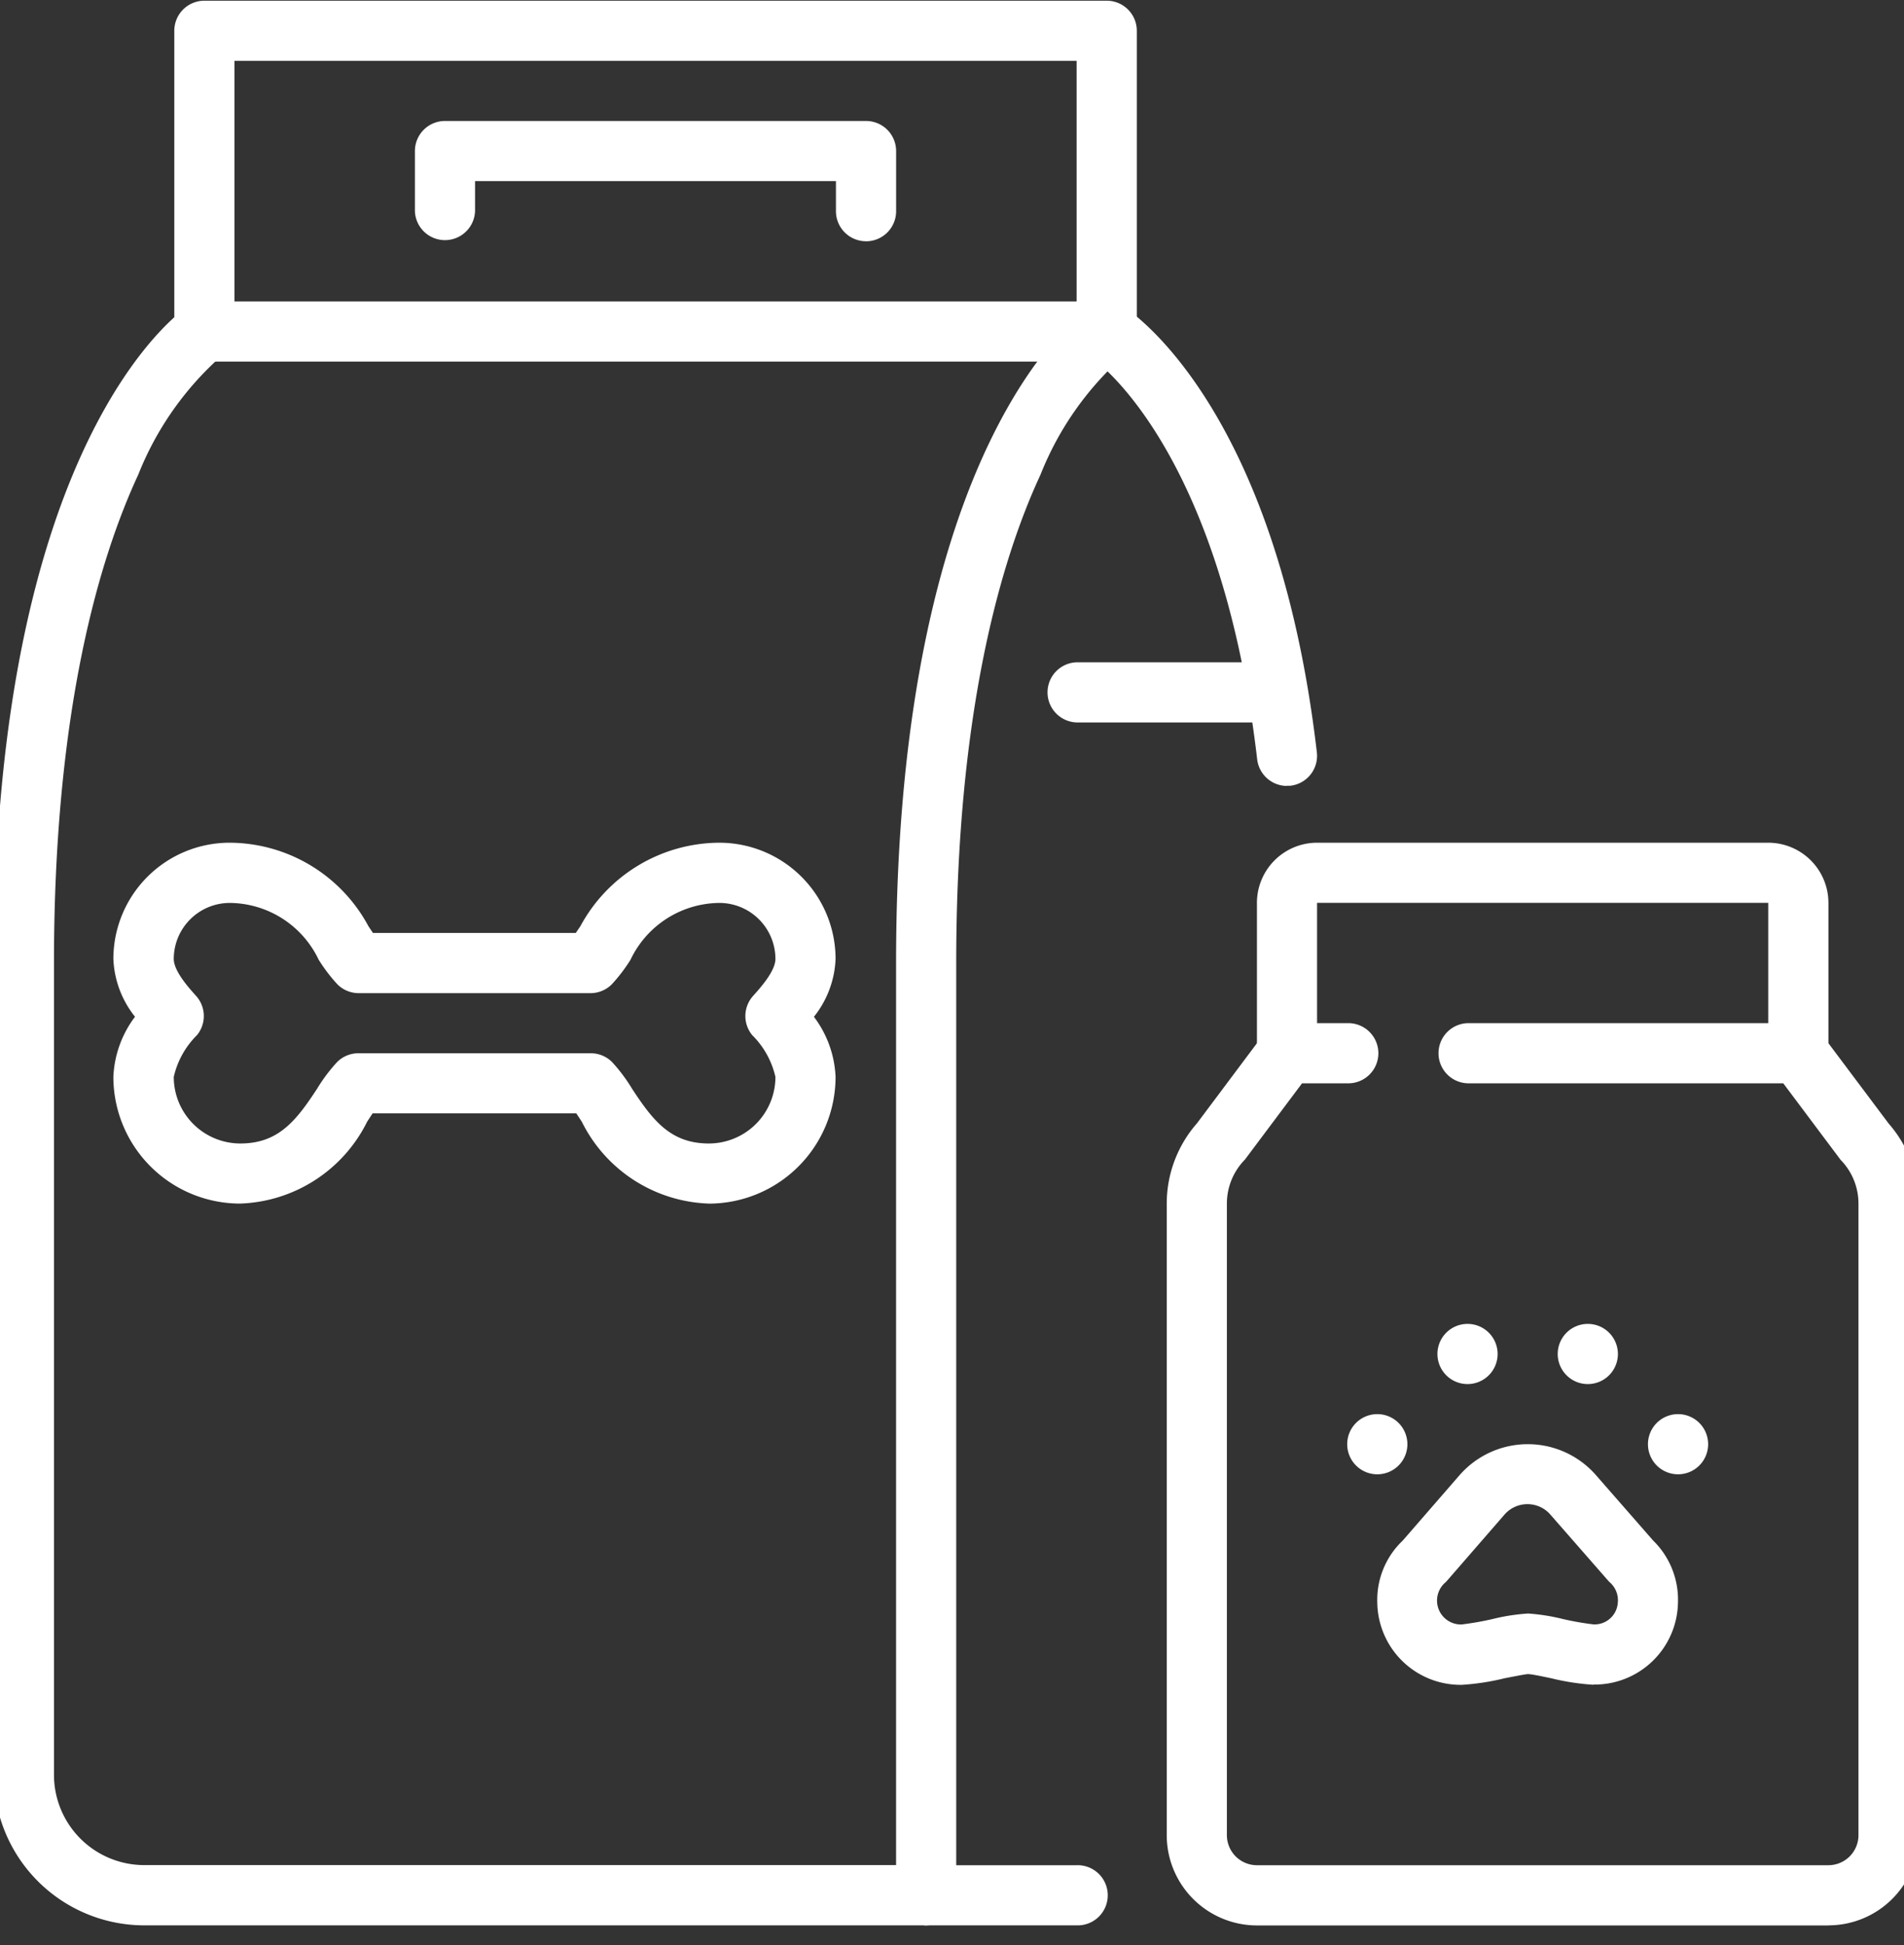
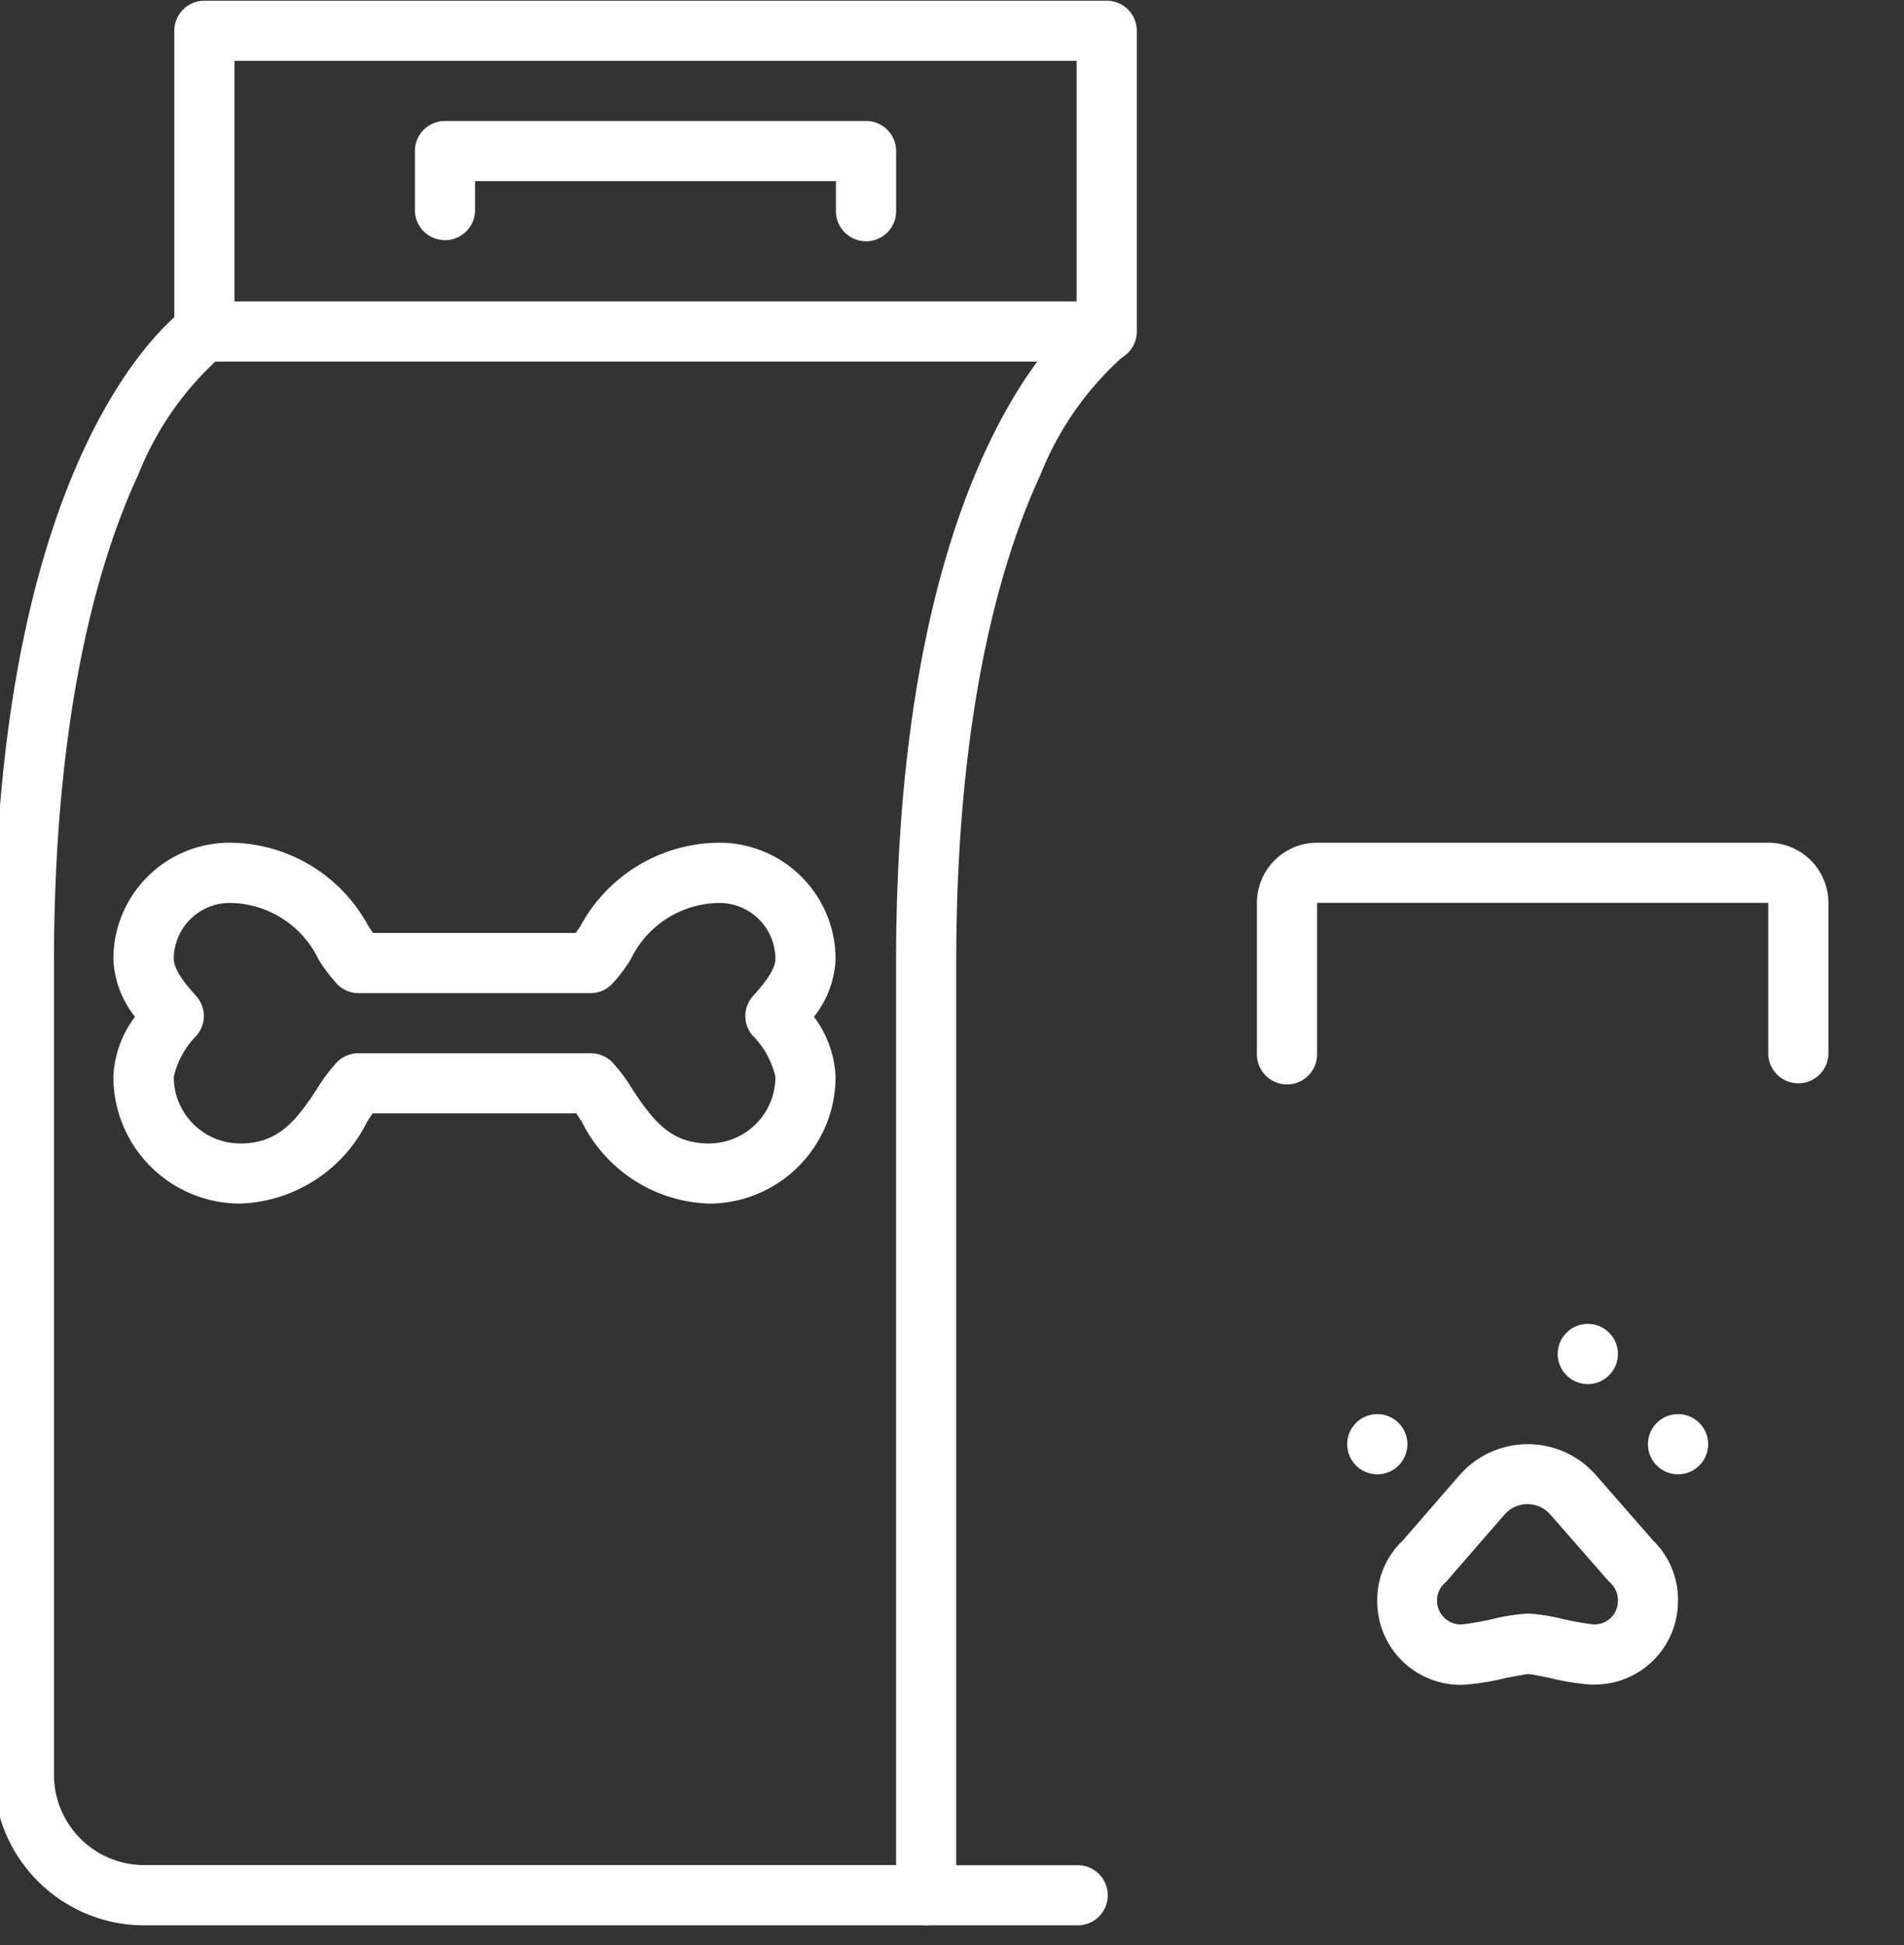
<svg xmlns="http://www.w3.org/2000/svg" width="46" height="47" viewBox="0 0 46 47">
  <rect x="0" y="0" width="46" height="47" fill="#333333" stroke="none" />
  <defs>
    <clipPath id="clip-path">
      <rect id="Rechteck_16" data-name="Rechteck 16" width="46" height="47" transform="translate(0.498 -0.186)" fill="#fff" />
    </clipPath>
  </defs>
  <g id="Gruppe_10" data-name="Gruppe 10" transform="translate(-0.498 0.186)">
    <g id="Gruppe_9" data-name="Gruppe 9" transform="translate(0 0)" clip-path="url(#clip-path)">
-       <path id="Pfad_23" data-name="Pfad 23" d="M327.985,293.8H314.18a2.182,2.182,0,0,1-2.18-2.18V276.36a2.943,2.943,0,0,1,.73-1.94l1.594-2.129a.727.727,0,0,1,.582-.291h1.453a.727.727,0,1,1,0,1.453h-1.09l-1.38,1.843a1.517,1.517,0,0,0-.436,1.063v15.259a.727.727,0,0,0,.727.727h13.805a.727.727,0,0,0,.727-.727V276.36a1.508,1.508,0,0,0-.432-1.058l-1.385-1.849h-7.629a.727.727,0,0,1,0-1.453h7.993a.727.727,0,0,1,.582.291l1.6,2.134a2.936,2.936,0,0,1,.726,1.934v15.259a2.182,2.182,0,0,1-2.18,2.18" transform="translate(-283.314 -247.465)" fill="#fff" />
      <path id="Pfad_24" data-name="Pfad 24" d="M349.079,229.813a.727.727,0,0,1-.727-.727v-3.633h-10.9v3.633a.727.727,0,1,1-1.453,0v-3.633A1.455,1.455,0,0,1,337.453,224h10.9a1.455,1.455,0,0,1,1.453,1.453v3.633a.727.727,0,0,1-.727.727" transform="translate(-305.134 -203.825)" fill="#fff" />
      <path id="Pfad_25" data-name="Pfad 25" d="M244.36,497.453h-3.633a.727.727,0,0,1,0-1.453h3.633a.727.727,0,1,1,0,1.453" transform="translate(-217.853 -451.12)" fill="#fff" />
      <path id="Pfad_26" data-name="Pfad 26" d="M22.525,119.236H3.633A3.637,3.637,0,0,1,0,115.6V95.985c0-12.6,4.492-15.736,4.683-15.863a.727.727,0,0,1,.812,1.2,7.537,7.537,0,0,0-2.006,2.864c-.929,2-2.036,5.666-2.036,11.794V115.6a2.182,2.182,0,0,0,2.18,2.18H22.525a.727.727,0,0,1,0,1.453" transform="translate(0.349 -72.903)" fill="#fff" />
      <path id="Pfad_27" data-name="Pfad 27" d="M240.727,119.236a.727.727,0,0,1-.727-.727V95.985c0-12.6,4.492-15.736,4.683-15.863a.727.727,0,0,1,.812,1.2,7.537,7.537,0,0,0-2.006,2.864c-.929,2-2.036,5.666-2.036,11.794V118.51a.727.727,0,0,1-.727.727" transform="translate(-217.853 -72.903)" fill="#fff" />
-       <path id="Pfad_28" data-name="Pfad 28" d="M293.044,91.7a.727.727,0,0,1-.721-.642c-.891-7.63-3.993-9.7-4.024-9.723a.727.727,0,0,1,.766-1.235c.151.093,3.718,2.37,4.7,10.789a.727.727,0,0,1-.637.806.751.751,0,0,1-.085,0" transform="translate(-261.452 -72.897)" fill="#fff" />
      <path id="Pfad_29" data-name="Pfad 29" d="M70.525,8.719h-21.8A.727.727,0,0,1,48,7.993V.727A.727.727,0,0,1,48.727,0h21.8a.727.727,0,0,1,.727.727V7.993a.727.727,0,0,1-.727.727M49.453,7.266H69.8V1.453H49.453Z" transform="translate(-43.291 -0.169)" fill="#fff" />
-       <path id="Pfad_30" data-name="Pfad 30" d="M285.086,177.453h-4.36a.727.727,0,0,1,0-1.453h4.36a.727.727,0,1,1,0,1.453" transform="translate(-254.22 -160.184)" fill="#fff" />
      <path id="Pfad_31" data-name="Pfad 31" d="M46.187,232.719a3.558,3.558,0,0,1-3.071-1.98c-.045-.068-.09-.137-.132-.2H38.064c-.043.063-.088.132-.132.2a3.558,3.558,0,0,1-3.071,1.98,3.064,3.064,0,0,1-3.061-3.061,2.588,2.588,0,0,1,.523-1.453,2.386,2.386,0,0,1-.523-1.4A2.81,2.81,0,0,1,34.606,224a3.823,3.823,0,0,1,3.356,2.017c.037.055.074.111.11.163h4.9l.111-.163A3.834,3.834,0,0,1,46.441,224a2.81,2.81,0,0,1,2.807,2.806,2.385,2.385,0,0,1-.523,1.4,2.588,2.588,0,0,1,.523,1.453,3.064,3.064,0,0,1-3.061,3.061m-8.474-3.633h5.622a.727.727,0,0,1,.514.213,4.031,4.031,0,0,1,.483.645c.507.774.937,1.322,1.855,1.322a1.609,1.609,0,0,0,1.608-1.608,2.065,2.065,0,0,0-.562-1.011.727.727,0,0,1,.022-.946c.175-.195.54-.6.54-.894a1.355,1.355,0,0,0-1.353-1.353,2.4,2.4,0,0,0-2.149,1.375,3.955,3.955,0,0,1-.452.592.727.727,0,0,1-.514.213h-5.6a.727.727,0,0,1-.514-.213,3.932,3.932,0,0,1-.453-.595,2.4,2.4,0,0,0-2.148-1.372,1.355,1.355,0,0,0-1.353,1.353c0,.294.365.7.54.894a.727.727,0,0,1,.022.946,2.066,2.066,0,0,0-.562,1.011,1.609,1.609,0,0,0,1.608,1.608c.919,0,1.348-.548,1.855-1.323a4.028,4.028,0,0,1,.483-.644.726.726,0,0,1,.514-.213" transform="translate(-28.563 -203.825)" fill="#fff" />
      <path id="Pfad_32" data-name="Pfad 32" d="M122.9,34.906a.727.727,0,0,1-.727-.727v-.727h-8.719v.727a.727.727,0,0,1-1.453,0V32.727a.727.727,0,0,1,.727-.727H122.9a.727.727,0,0,1,.727.727V34.18a.727.727,0,0,1-.727.727" transform="translate(-101.479 -29.263)" fill="#fff" />
      <path id="Pfad_33" data-name="Pfad 33" d="M373.222,389.813a5.8,5.8,0,0,1-1.025-.158c-.188-.039-.467-.1-.563-.1-.094.009-.369.065-.554.1a5.9,5.9,0,0,1-1.036.16,2.015,2.015,0,0,1-2.044-1.98,1.977,1.977,0,0,1,.614-1.505l1.363-1.569a2.188,2.188,0,0,1,3.317,0l1.37,1.567a2,2,0,0,1,.6,1.5,2.015,2.015,0,0,1-2.044,1.98m-1.589-1.717a4.816,4.816,0,0,1,.858.135,7.024,7.024,0,0,0,.732.128.562.562,0,0,0,.59-.527.573.573,0,0,0-.2-.494l-.033-.035-1.39-1.589-.011-.013a.735.735,0,0,0-1.107.009l-1.383,1.592q-.019.022-.041.043a.577.577,0,0,0,.391,1.016,7.17,7.17,0,0,0,.744-.13,4.8,4.8,0,0,1,.845-.133" transform="translate(-334.227 -349.293)" fill="#fff" />
      <path id="Pfad_34" data-name="Pfad 34" d="M360.727,376a.727.727,0,1,1-.727.727.727.727,0,0,1,.727-.727" transform="translate(-326.954 -342.019)" fill="#fff" />
-       <path id="Pfad_35" data-name="Pfad 35" d="M384.727,352a.727.727,0,1,1-.727.727.727.727,0,0,1,.727-.727" transform="translate(-348.774 -320.199)" fill="#fff" />
      <path id="Pfad_36" data-name="Pfad 36" d="M416.727,352a.727.727,0,1,1-.727.727.727.727,0,0,1,.727-.727" transform="translate(-377.868 -320.199)" fill="#fff" />
      <path id="Pfad_37" data-name="Pfad 37" d="M440.727,376a.727.727,0,1,1-.727.727.727.727,0,0,1,.727-.727" transform="translate(-399.688 -342.019)" fill="#fff" />
    </g>
  </g>
</svg>